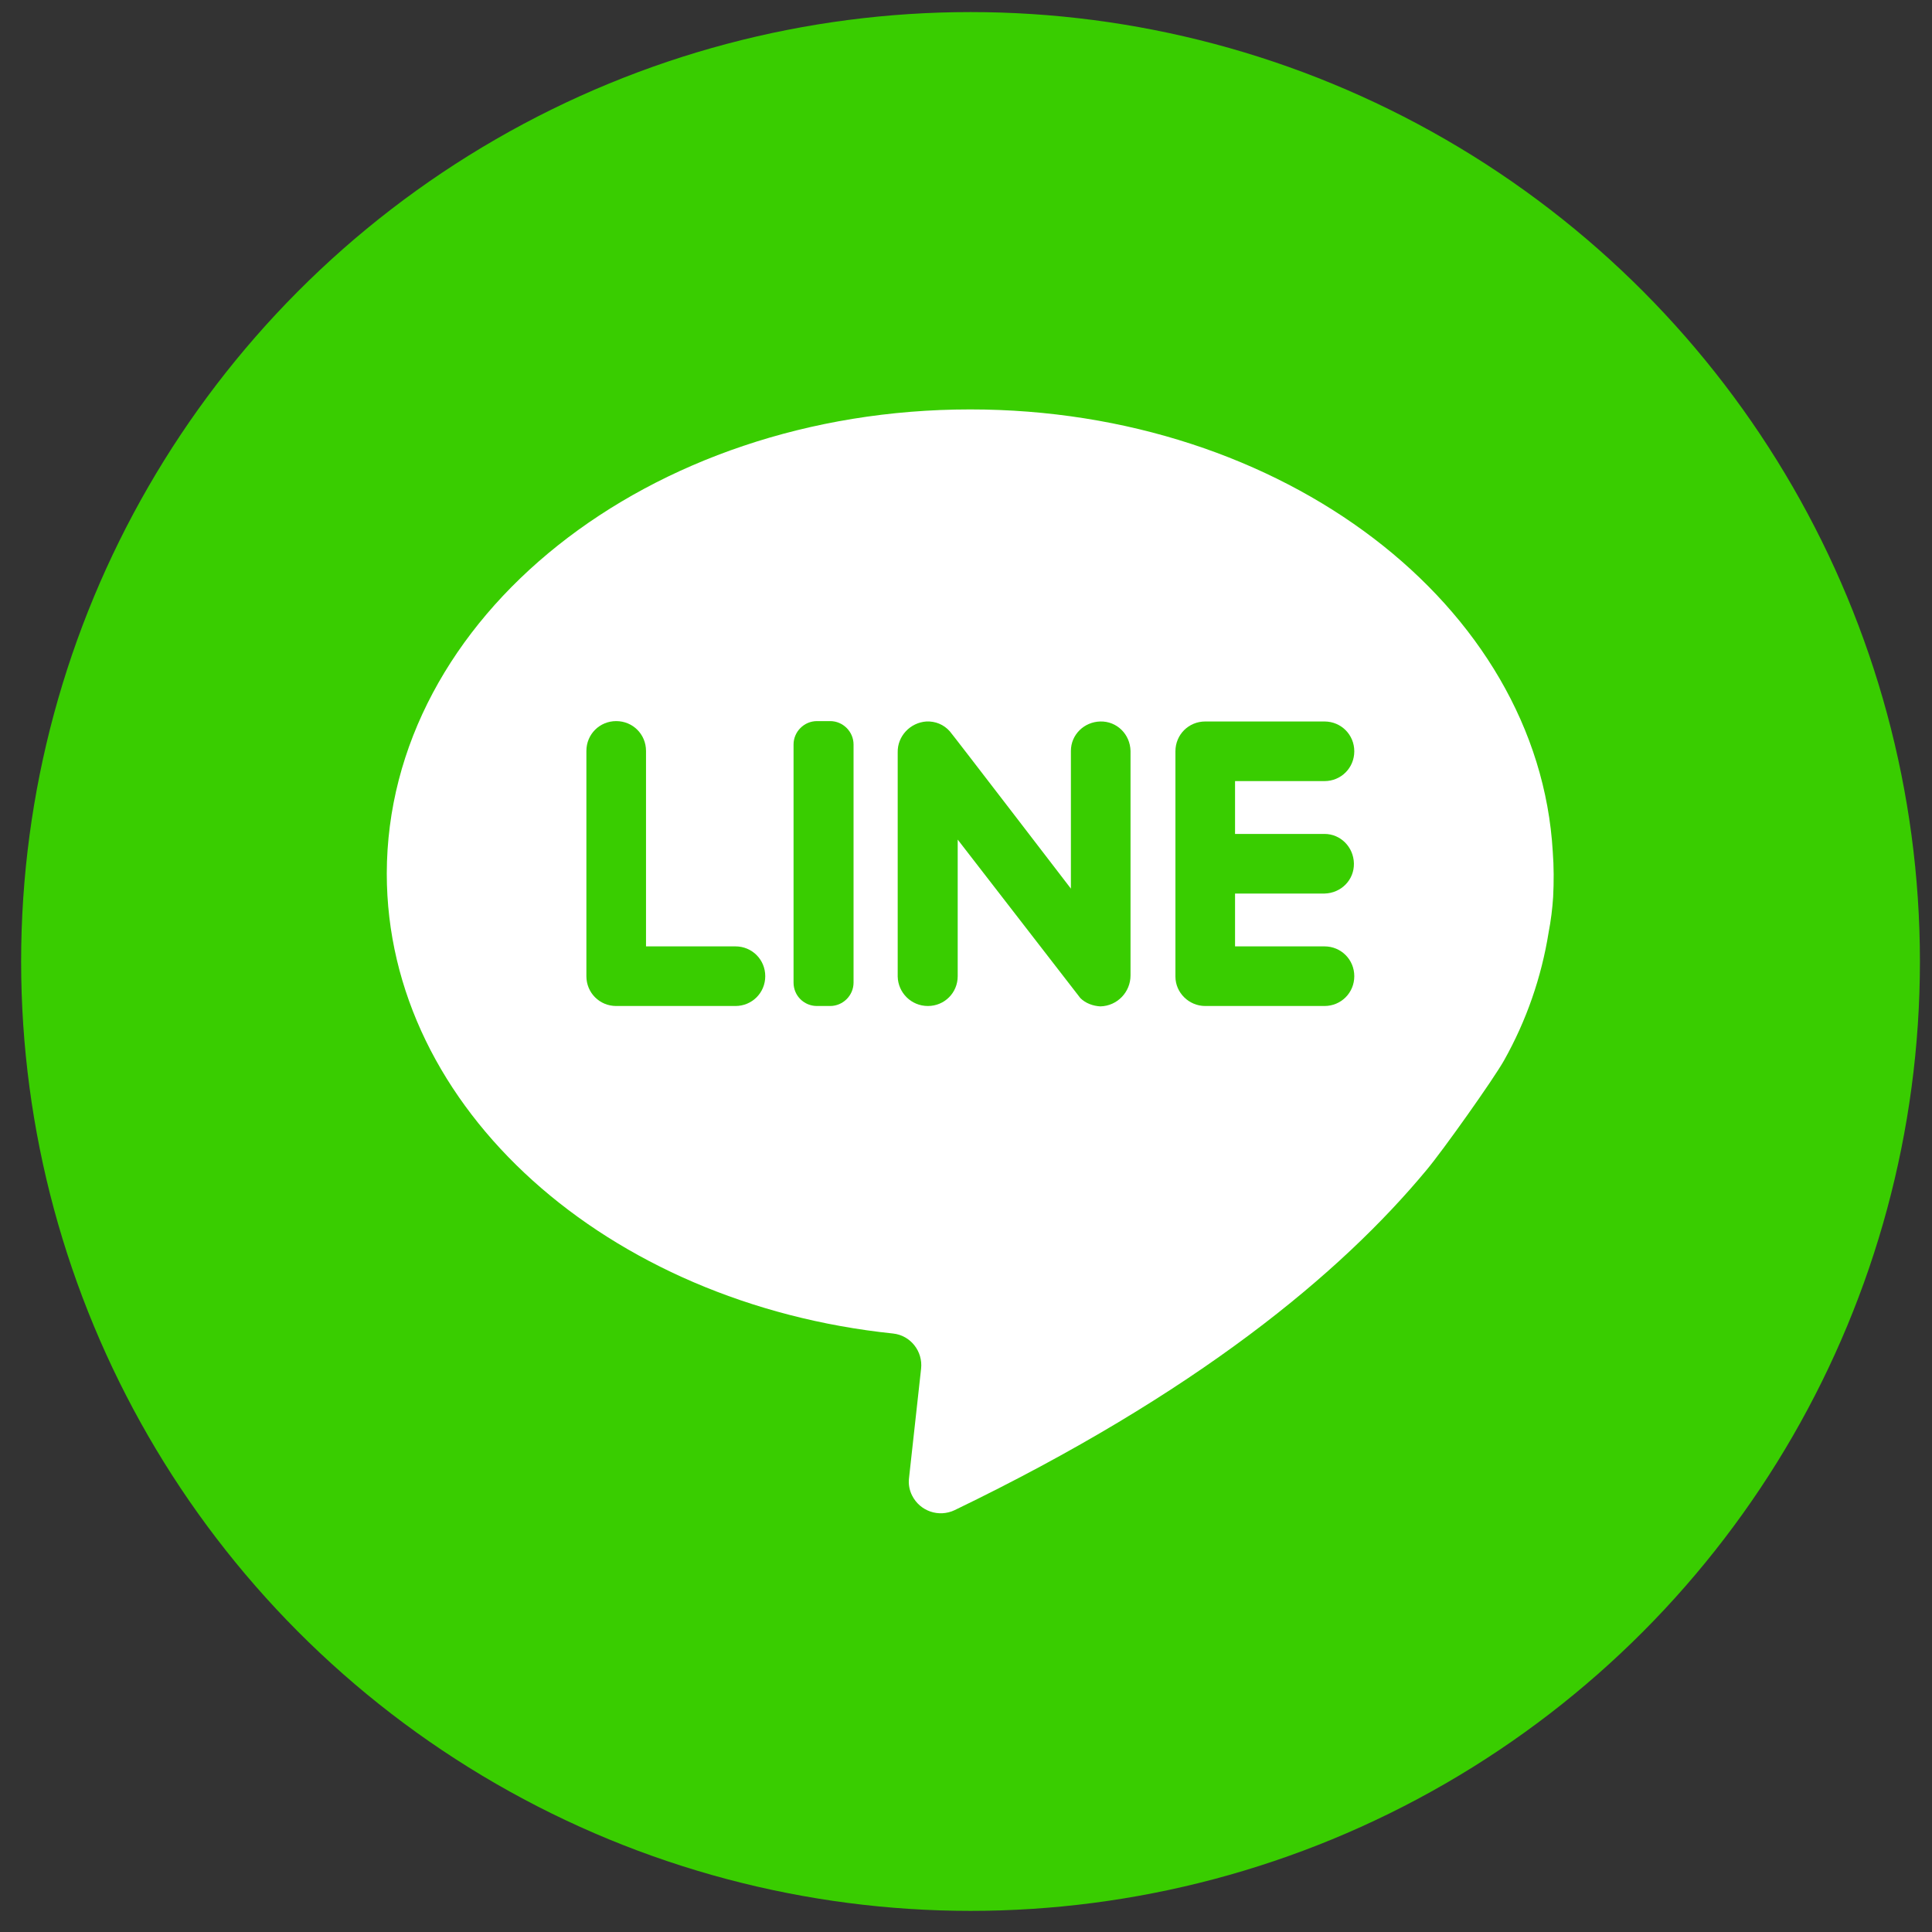
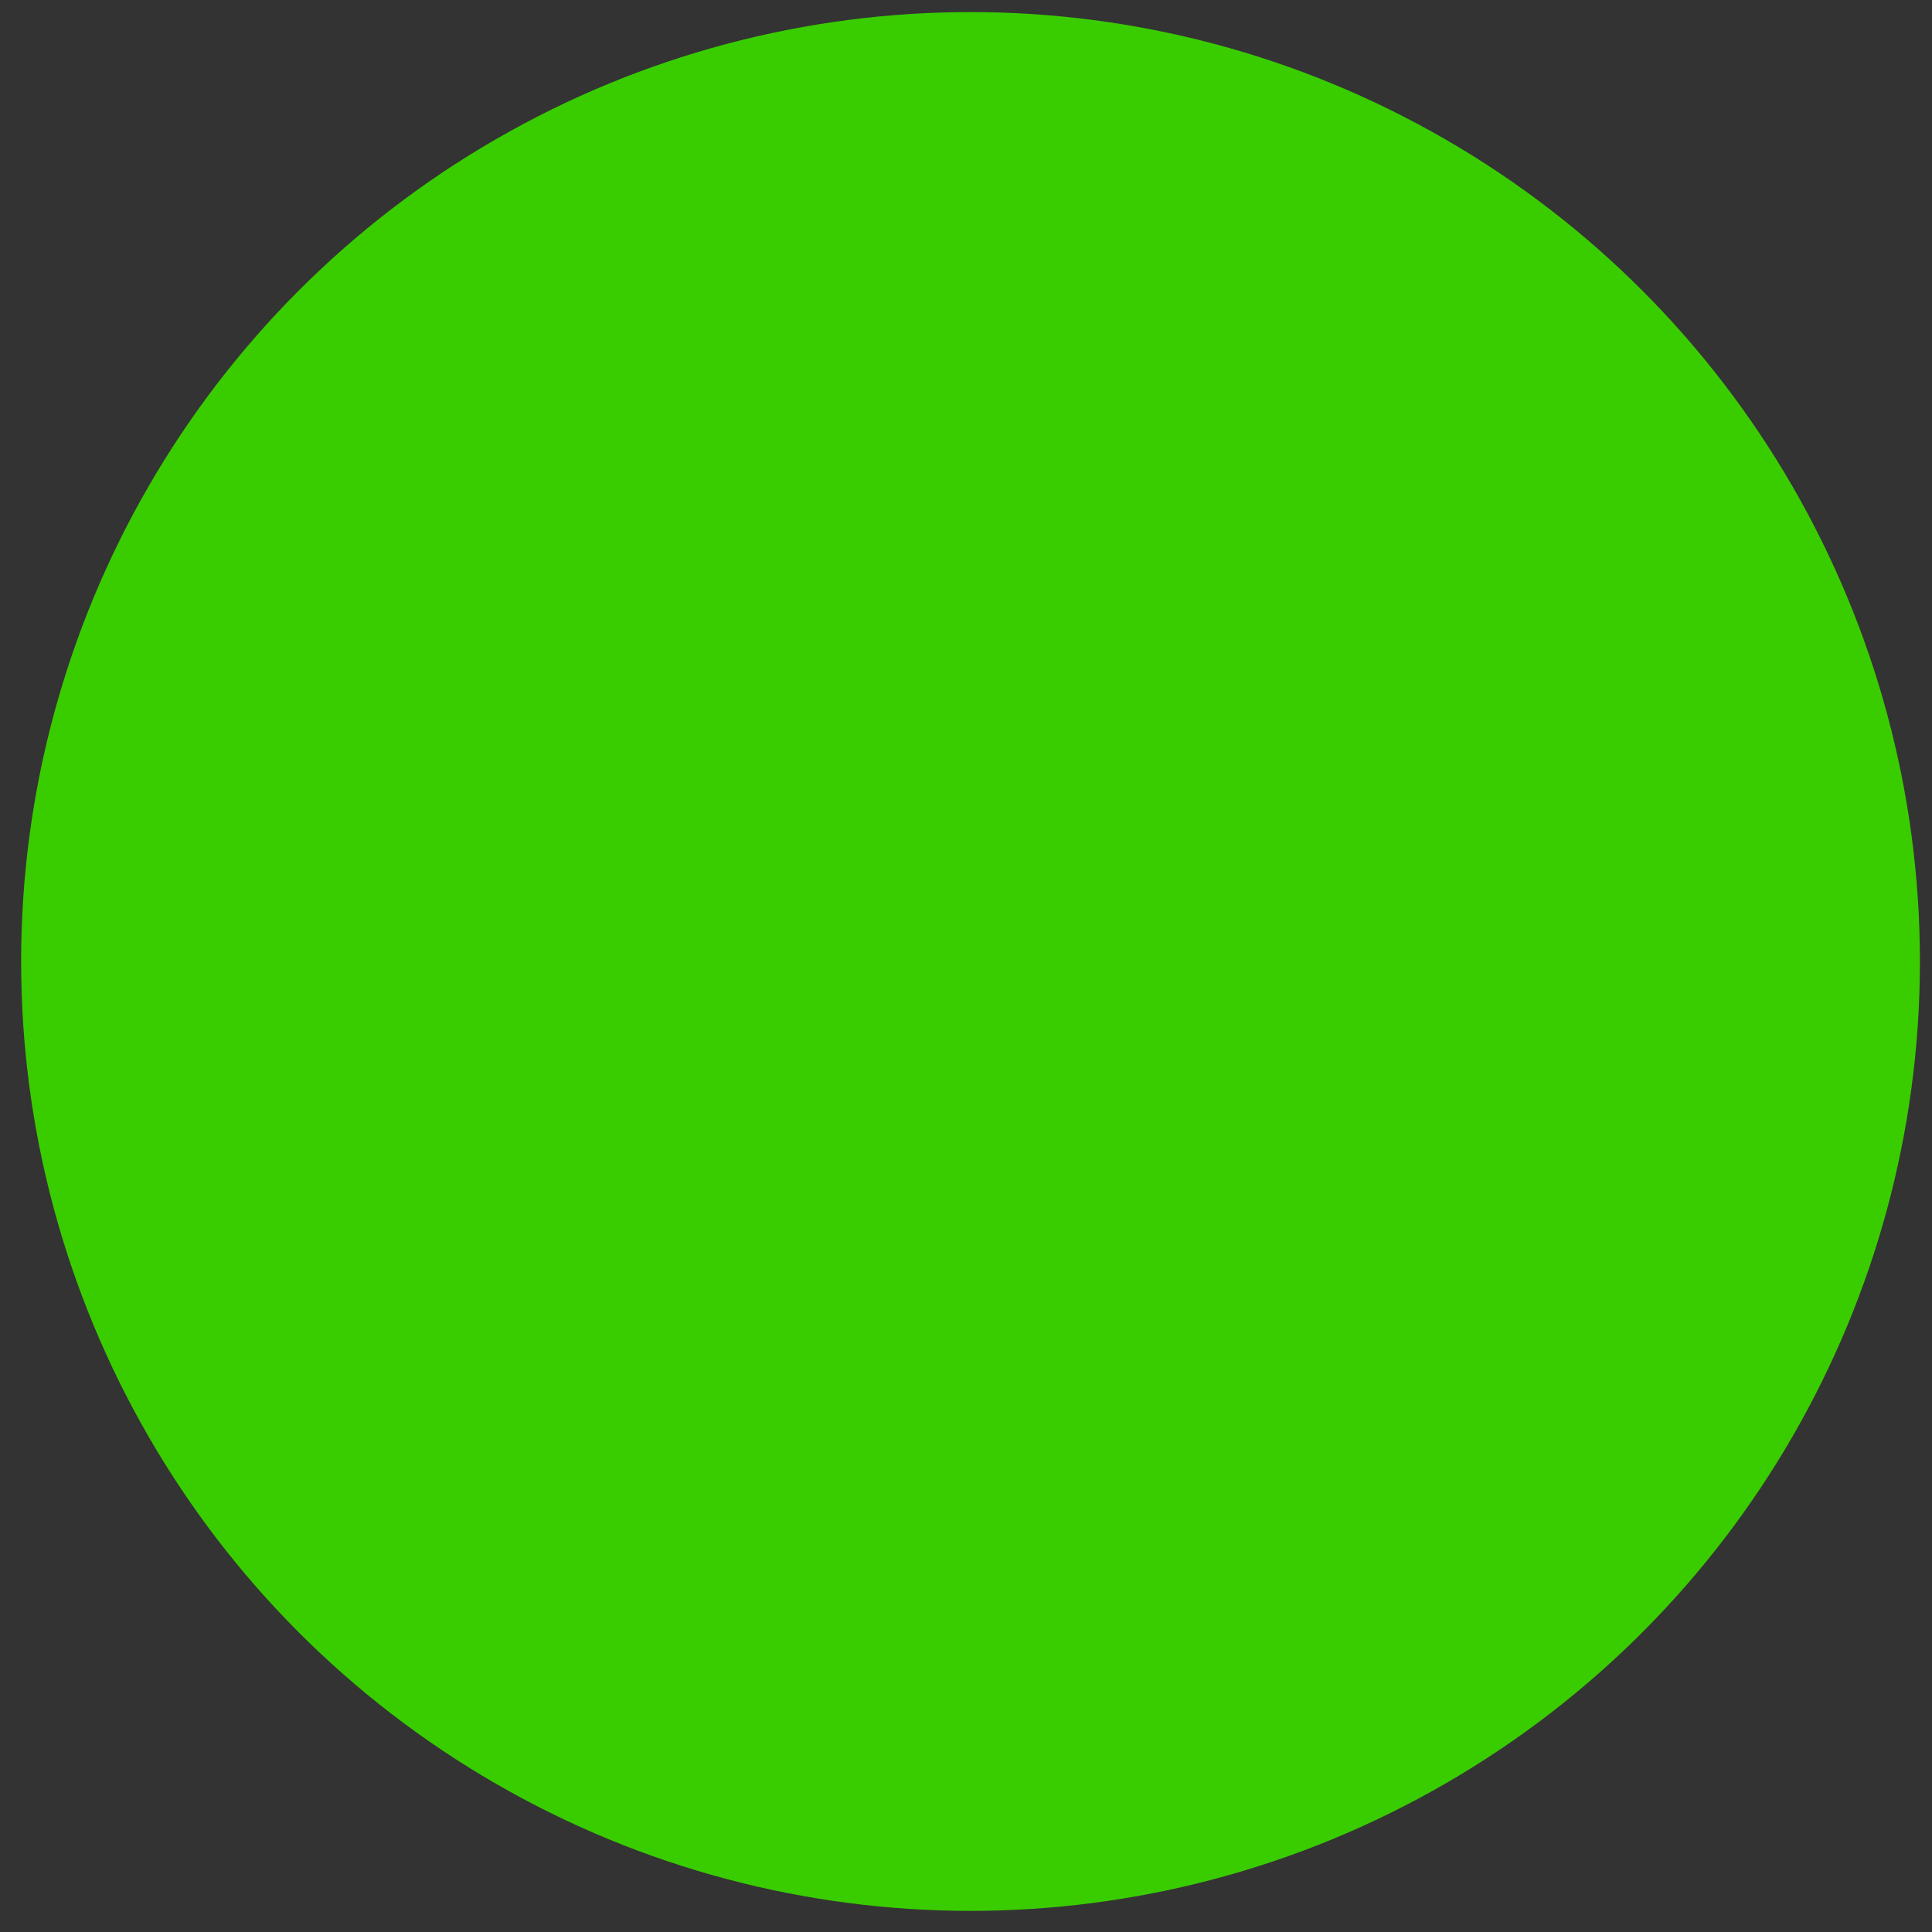
<svg xmlns="http://www.w3.org/2000/svg" version="1.1" id="Layer_1" x="0px" y="0px" viewBox="0 0 512 512" style="enable-background:new 0 0 512 512;" xml:space="preserve">
  <rect x="0" y="0" width="512" height="512" fill="#333333" stroke="none" />
  <style type="text/css">
	.st0{fill:#39CD00;}
	.st1{fill:#FFFFFF;}
</style>
  <circle class="st0" cx="257.2" cy="254.8" r="251.6" />
-   <path class="st1" d="M257.1,108.5c83,0,150.6,52,154.4,117.2c0.3,4,0.3,8,0.1,12c-0.2,3.1-0.6,6.3-1.2,9.4  c-1.9,11.9-5.9,23.4-11.8,33.9c-2.8,5-16.3,24-20.5,29c-22.8,27.5-61.1,59.3-125.1,90.2c-4.2,2-9.2,0.3-11.3-3.9  c-0.7-1.4-1-3-0.8-4.6l3.2-29c0.5-4.6-2.8-8.8-7.4-9.3c0,0,0,0,0,0c-75.7-7.9-134.2-59.5-134.2-121.9  C102.6,163.6,171.8,108.5,257.1,108.5L257.1,108.5z" />
-   <path class="st0" d="M163.3,266.6h31.6c4.4,0,7.9-3.5,7.9-7.9c0-4.4-3.5-7.9-7.9-7.9c0,0,0,0,0,0h-23.7V199c0-4.4-3.5-7.9-7.9-7.9  c-4.4,0-7.9,3.5-7.9,7.9v59.7C155.4,263.1,158.9,266.6,163.3,266.6C163.3,266.6,163.3,266.6,163.3,266.6L163.3,266.6z" />
  <path class="st0" d="M245.9,266.6c4.4,0,7.9-3.5,7.9-7.9c0,0,0,0,0,0v-36.2c0,0,32.1,41.5,32.5,42c1.4,1.4,3.4,2.1,5.3,2.2  c4.5-0.1,8-3.8,8-8.2V199c-0.1-4.4-3.6-7.9-8-7.8c-4.3,0.1-7.8,3.5-7.8,7.8v36.5c0,0-31.6-41.2-32.1-41.7c-1.6-1.8-3.8-2.7-6.2-2.6  c-4.3,0.3-7.7,3.9-7.6,8.2v59.4C238,263.1,241.5,266.6,245.9,266.6L245.9,266.6z" />
  <path class="st0" d="M216.5,266.6h3.5c3.4,0,6.2-2.8,6.2-6.2c0,0,0,0,0,0v-63.1c0-3.4-2.8-6.2-6.2-6.2h-3.5c-3.4,0-6.2,2.8-6.2,6.2  v63.1C210.3,263.9,213.1,266.6,216.5,266.6z" />
  <path class="st0" d="M319.4,266.6h31.6c4.4,0,7.9-3.5,7.9-7.9c0-4.4-3.5-7.9-7.9-7.9c0,0,0,0,0,0h-23.7v-14h23.7  c4.4-0.1,7.9-3.6,7.8-8c-0.1-4.3-3.5-7.8-7.8-7.8h-23.7v-14h23.7c4.4,0,7.9-3.5,7.9-7.9s-3.5-7.9-7.9-7.9c0,0,0,0,0,0h-31.6  c-4.4,0-7.9,3.5-7.9,7.9v59.7C311.5,263.1,315.1,266.6,319.4,266.6L319.4,266.6z" />
</svg>